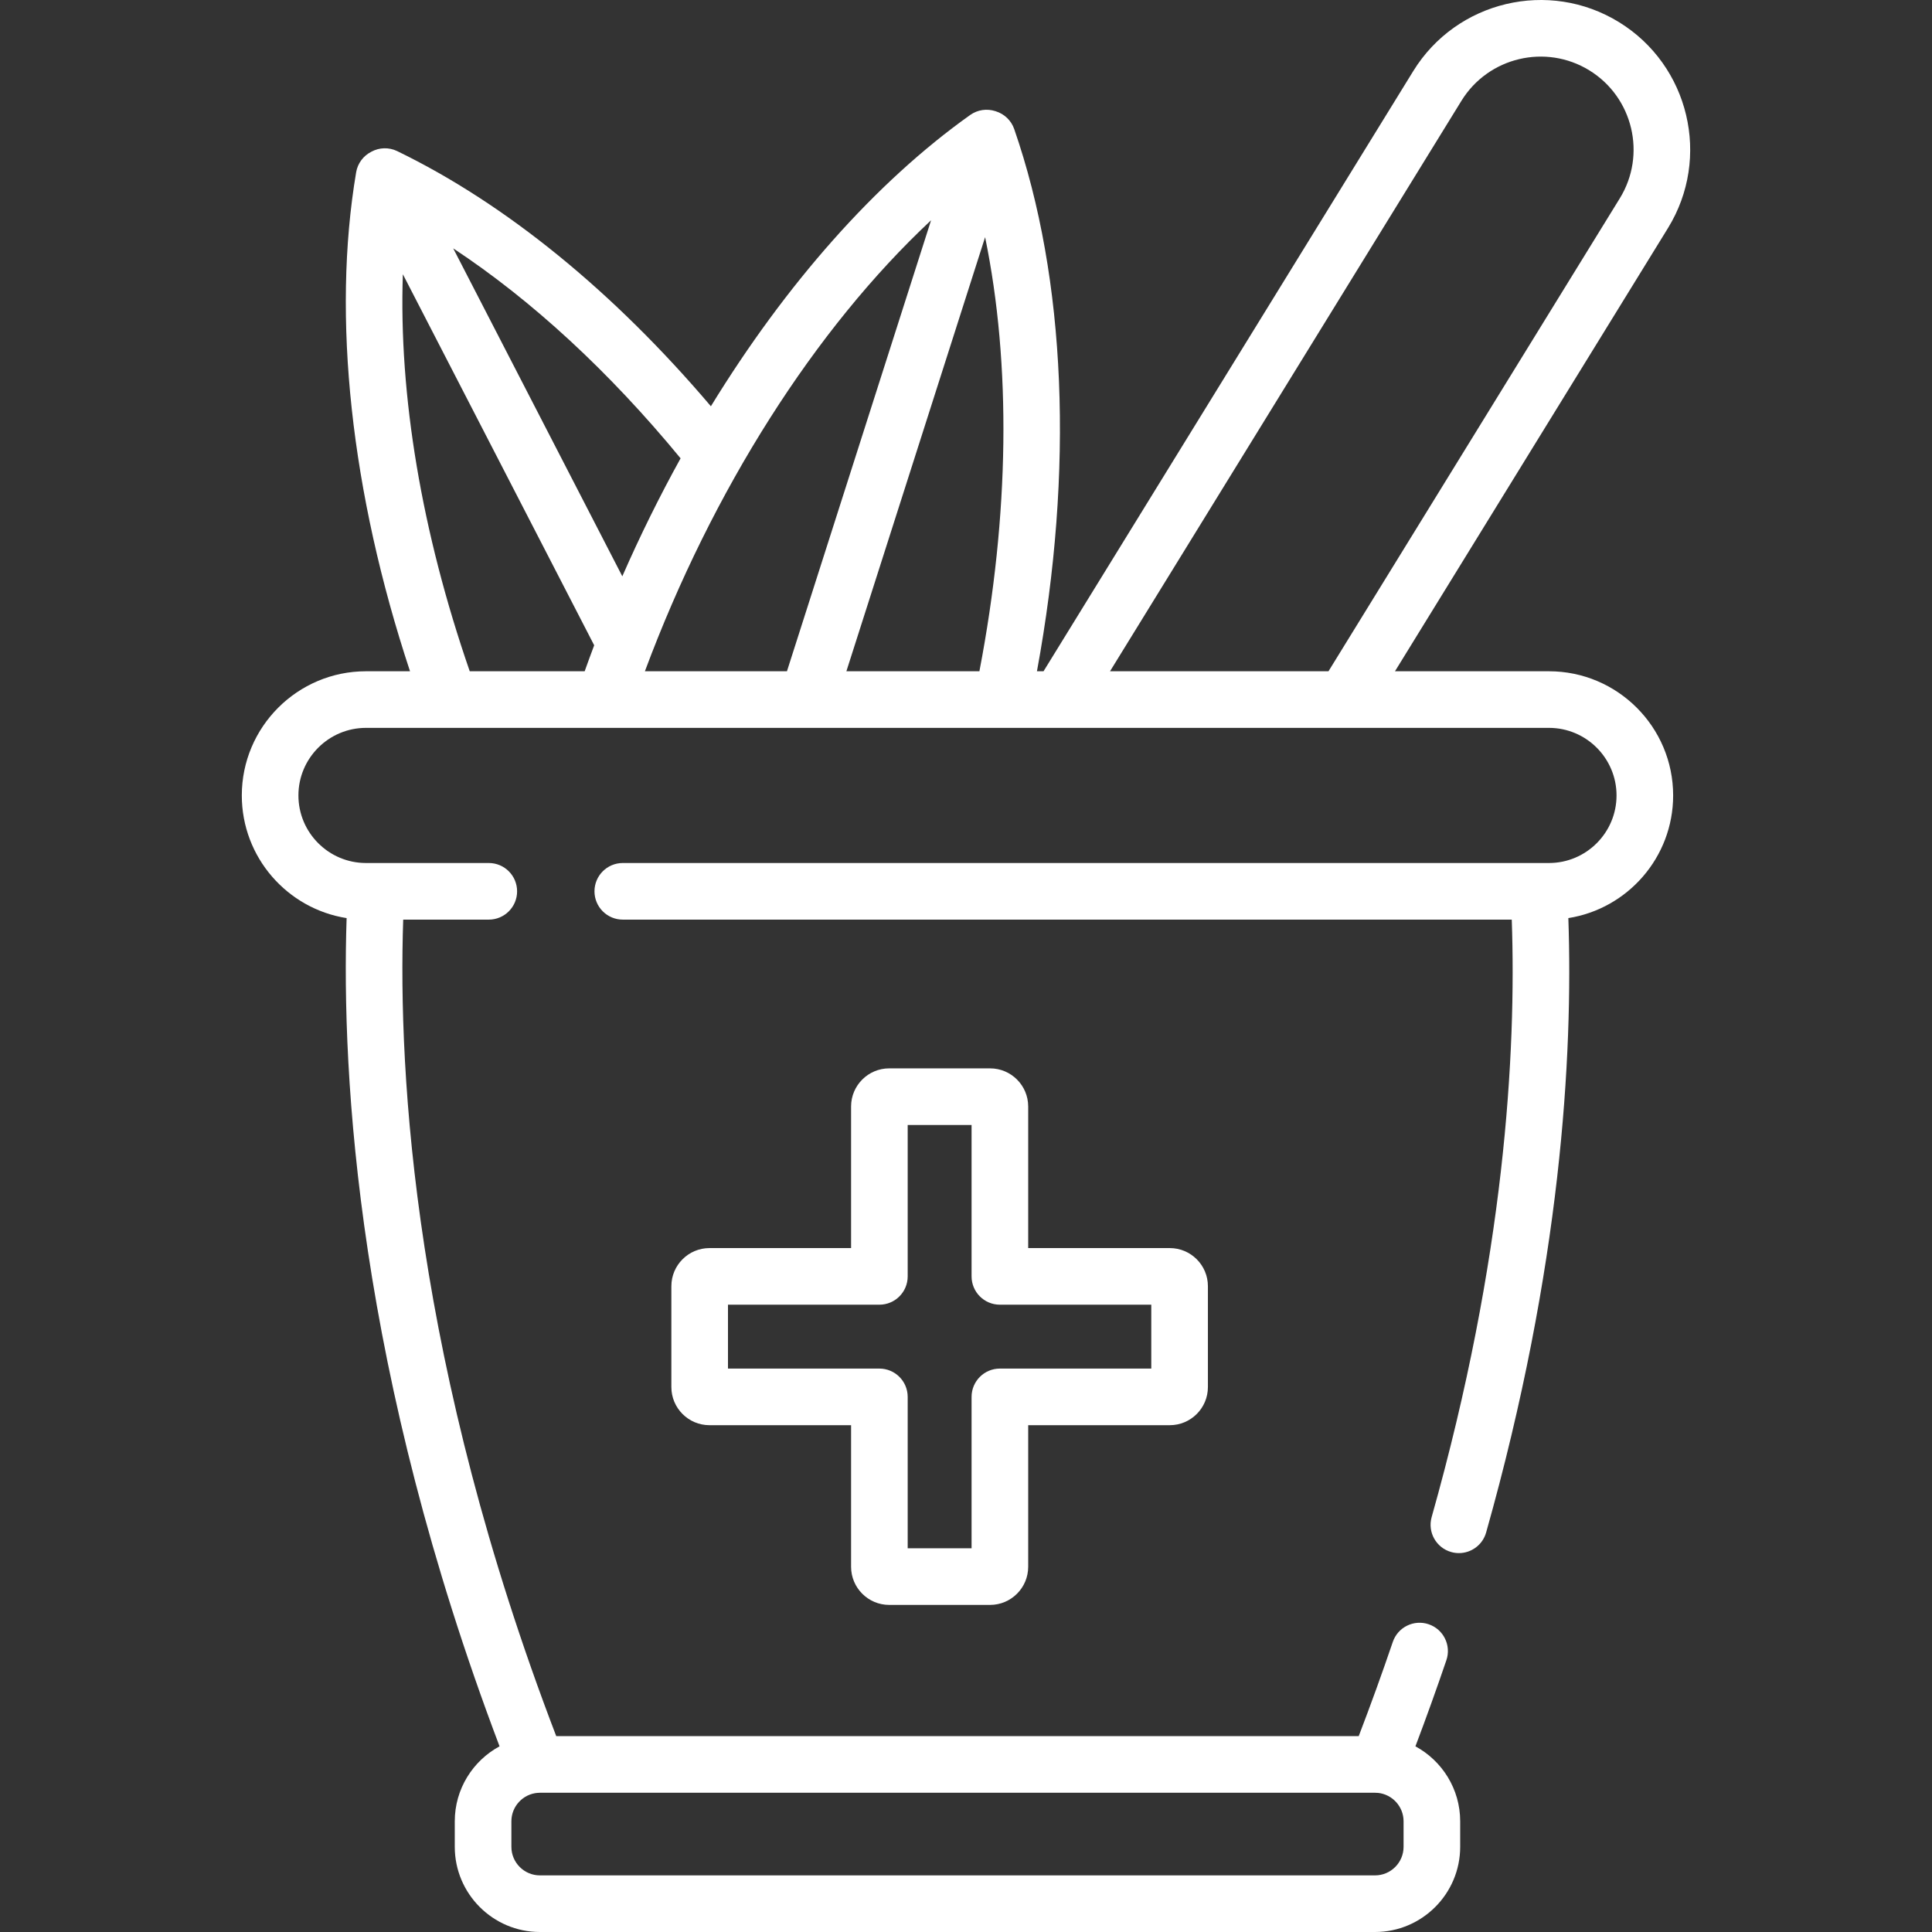
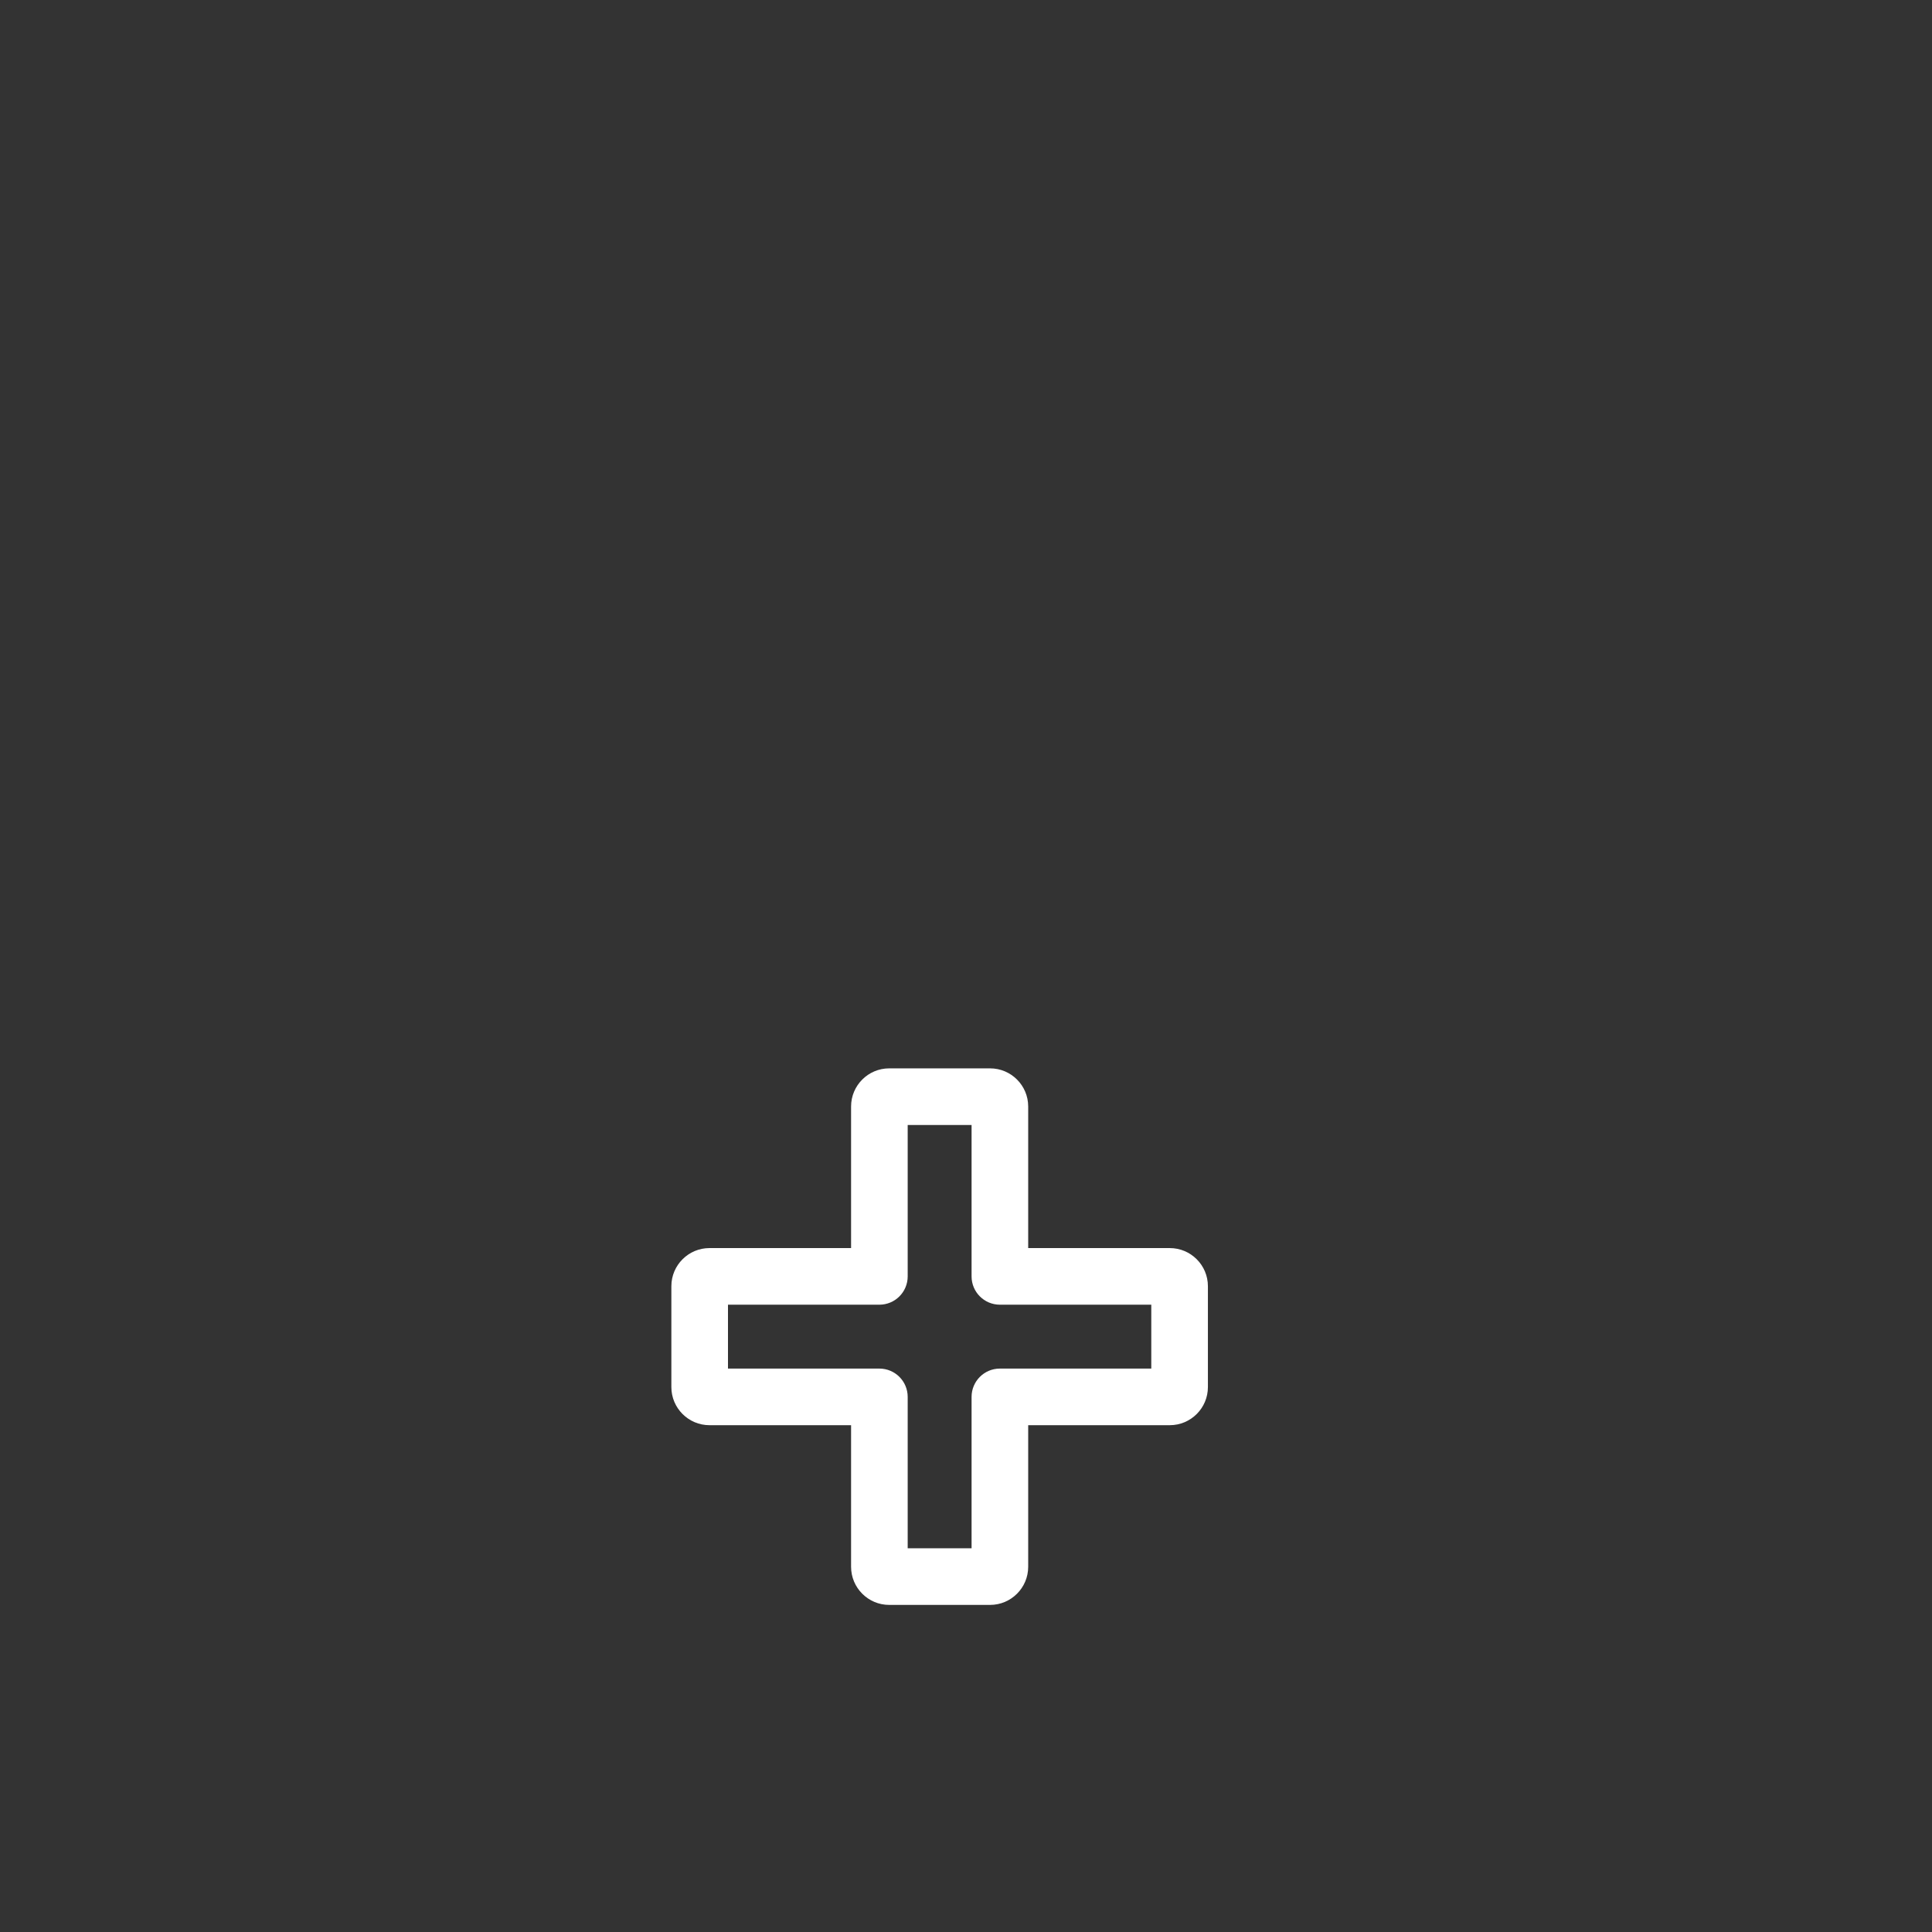
<svg xmlns="http://www.w3.org/2000/svg" version="1.1" id="Capa_1" x="0px" y="0px" viewBox="0 0 511.999 511.999" style="enable-background:new 0 0 511.999 511.999;" xml:space="preserve" width="512px" height="512px">
  <rect x="0" y="0" width="511.999" height="511.999" fill="#333333" stroke="none" />
  <g>
    <g>
-       <path d="M410.491,177.892h-40.81l72.355-117.458c11.467-18.614,5.651-43.086-12.962-54.552    c-18.613-11.467-43.086-5.652-54.553,12.962l-97.975,159.048h-1.744c9.821-53.281,7.743-104.005-6.028-143.692    c-0.803-2.315-2.642-4.003-4.843-4.695c-0.026-0.009-0.05-0.02-0.077-0.029c-0.021-0.007-0.041-0.01-0.062-0.016    c-2.196-0.72-4.683-0.411-6.685,1.011c-25.157,17.891-48.903,44.868-68.713,77.192c-25.843-30.424-54.419-53.698-83.127-67.615    c-2.226-1.08-4.75-0.963-6.805,0.133c-0.004,0.002-0.009,0.004-0.013,0.006c-0.032,0.017-0.062,0.037-0.094,0.054    c-2.042,1.05-3.567,3.012-3.974,5.42c-6.467,38.31-1.381,84.915,14.278,132.231H96.992c-18.147,0-32.91,14.763-32.91,32.909    c0,16.4,12.06,30.034,27.776,32.506c-1.413,42.127,3.006,120.402,40.529,219.486c-7.06,3.819-11.867,11.292-11.867,19.867v6.768    c0,12.446,10.125,22.571,22.571,22.571h221.3c12.446,0,22.572-10.125,22.572-22.571v-6.768c0-8.573-4.805-16.045-11.863-19.865    c2.881-7.608,5.632-15.258,8.208-22.833c1.334-3.922-0.764-8.183-4.686-9.517c-3.923-1.334-8.183,0.764-9.517,4.686    c-2.815,8.278-5.845,16.652-9.028,24.956H147.406c-37.579-98.045-41.949-175.175-40.551-216.379h22.681    c4.143,0,7.501-3.359,7.501-7.501c0-4.143-3.359-7.501-7.501-7.501H96.992c-9.874,0-17.907-8.033-17.907-17.906    c0-9.873,8.033-17.906,17.907-17.906h313.499c9.873,0,17.906,8.033,17.906,17.906c0,9.873-8.033,17.906-17.906,17.906H165.044    c-4.143,0-7.501,3.359-7.501,7.501c0,4.143,3.359,7.501,7.501,7.501h235.587c1.232,35.347-1.852,89.701-21.229,158.339    c-1.126,3.987,1.194,8.131,5.181,9.257c0.681,0.192,1.367,0.284,2.042,0.284c3.274,0,6.282-2.16,7.215-5.465    c19.869-70.378,23.047-126.33,21.788-162.819c15.715-2.474,27.773-16.107,27.773-32.506    C443.4,192.655,428.637,177.892,410.491,177.892z M135.523,482.661L135.523,482.661c0-3.995,3.112-7.268,7.038-7.542    c0.044-0.002,0.087,0.005,0.131,0.003l0.472-0.03h221.155l0.472,0.03c0.127,0.007,0.253,0.01,0.38,0.01    c3.809,0.392,6.789,3.618,6.789,7.529v6.768c0,4.173-3.395,7.568-7.569,7.568h-221.3c-4.173,0-7.568-3.395-7.568-7.568V482.661z     M154.944,177.892h-30.458c-12.757-36.848-18.831-73.223-17.724-105.215l50.703,98.33    C156.602,173.291,155.766,175.587,154.944,177.892z M120.103,65.815c20.845,13.762,41.316,32.633,60.259,55.645    c-5.548,10.03-10.721,20.48-15.443,31.268L120.103,65.815z M170.904,177.892c17.935-48.135,45.157-90.827,75.839-119.517    l-38.194,119.517H170.904z M259.552,177.892H224.3l36.763-115.038C267.989,96.563,267.524,136.368,259.552,177.892z     M294.167,177.892l93.128-151.18c7.127-11.57,22.34-15.185,33.91-8.057c11.57,7.128,15.185,22.339,8.057,33.91L352.06,177.892    H294.167z" fill="#FFFFFF" />
-     </g>
+       </g>
  </g>
  <g>
    <g>
      <path d="M310.007,330.753h-37.526v-37.526c0-5.569-4.531-10.1-10.1-10.1h-26.737c-5.568,0-10.099,4.531-10.099,10.1v37.526    h-37.527c-5.569,0-10.1,4.531-10.1,10.1v26.737c0,5.569,4.531,10.1,10.1,10.1h37.527v37.526c0,5.569,4.53,10.1,10.099,10.1h26.737    c5.569,0,10.1-4.531,10.1-10.1V377.69h37.526c5.569,0,10.1-4.531,10.1-10.1v-26.737    C320.107,335.284,315.576,330.753,310.007,330.753z M305.102,362.687h-40.124c-4.143,0-7.501,3.359-7.501,7.501v40.124h-16.93    v-40.124c0-4.143-3.359-7.501-7.501-7.501h-40.125v-16.93h40.125c4.143,0,7.501-3.359,7.501-7.501v-40.124h16.93v40.124    c0,4.143,3.359,7.501,7.501,7.501h40.124V362.687z" fill="#FFFFFF" />
    </g>
  </g>
  <g>
</g>
  <g>
</g>
  <g>
</g>
  <g>
</g>
  <g>
</g>
  <g>
</g>
  <g>
</g>
  <g>
</g>
  <g>
</g>
  <g>
</g>
  <g>
</g>
  <g>
</g>
  <g>
</g>
  <g>
</g>
  <g>
</g>
</svg>